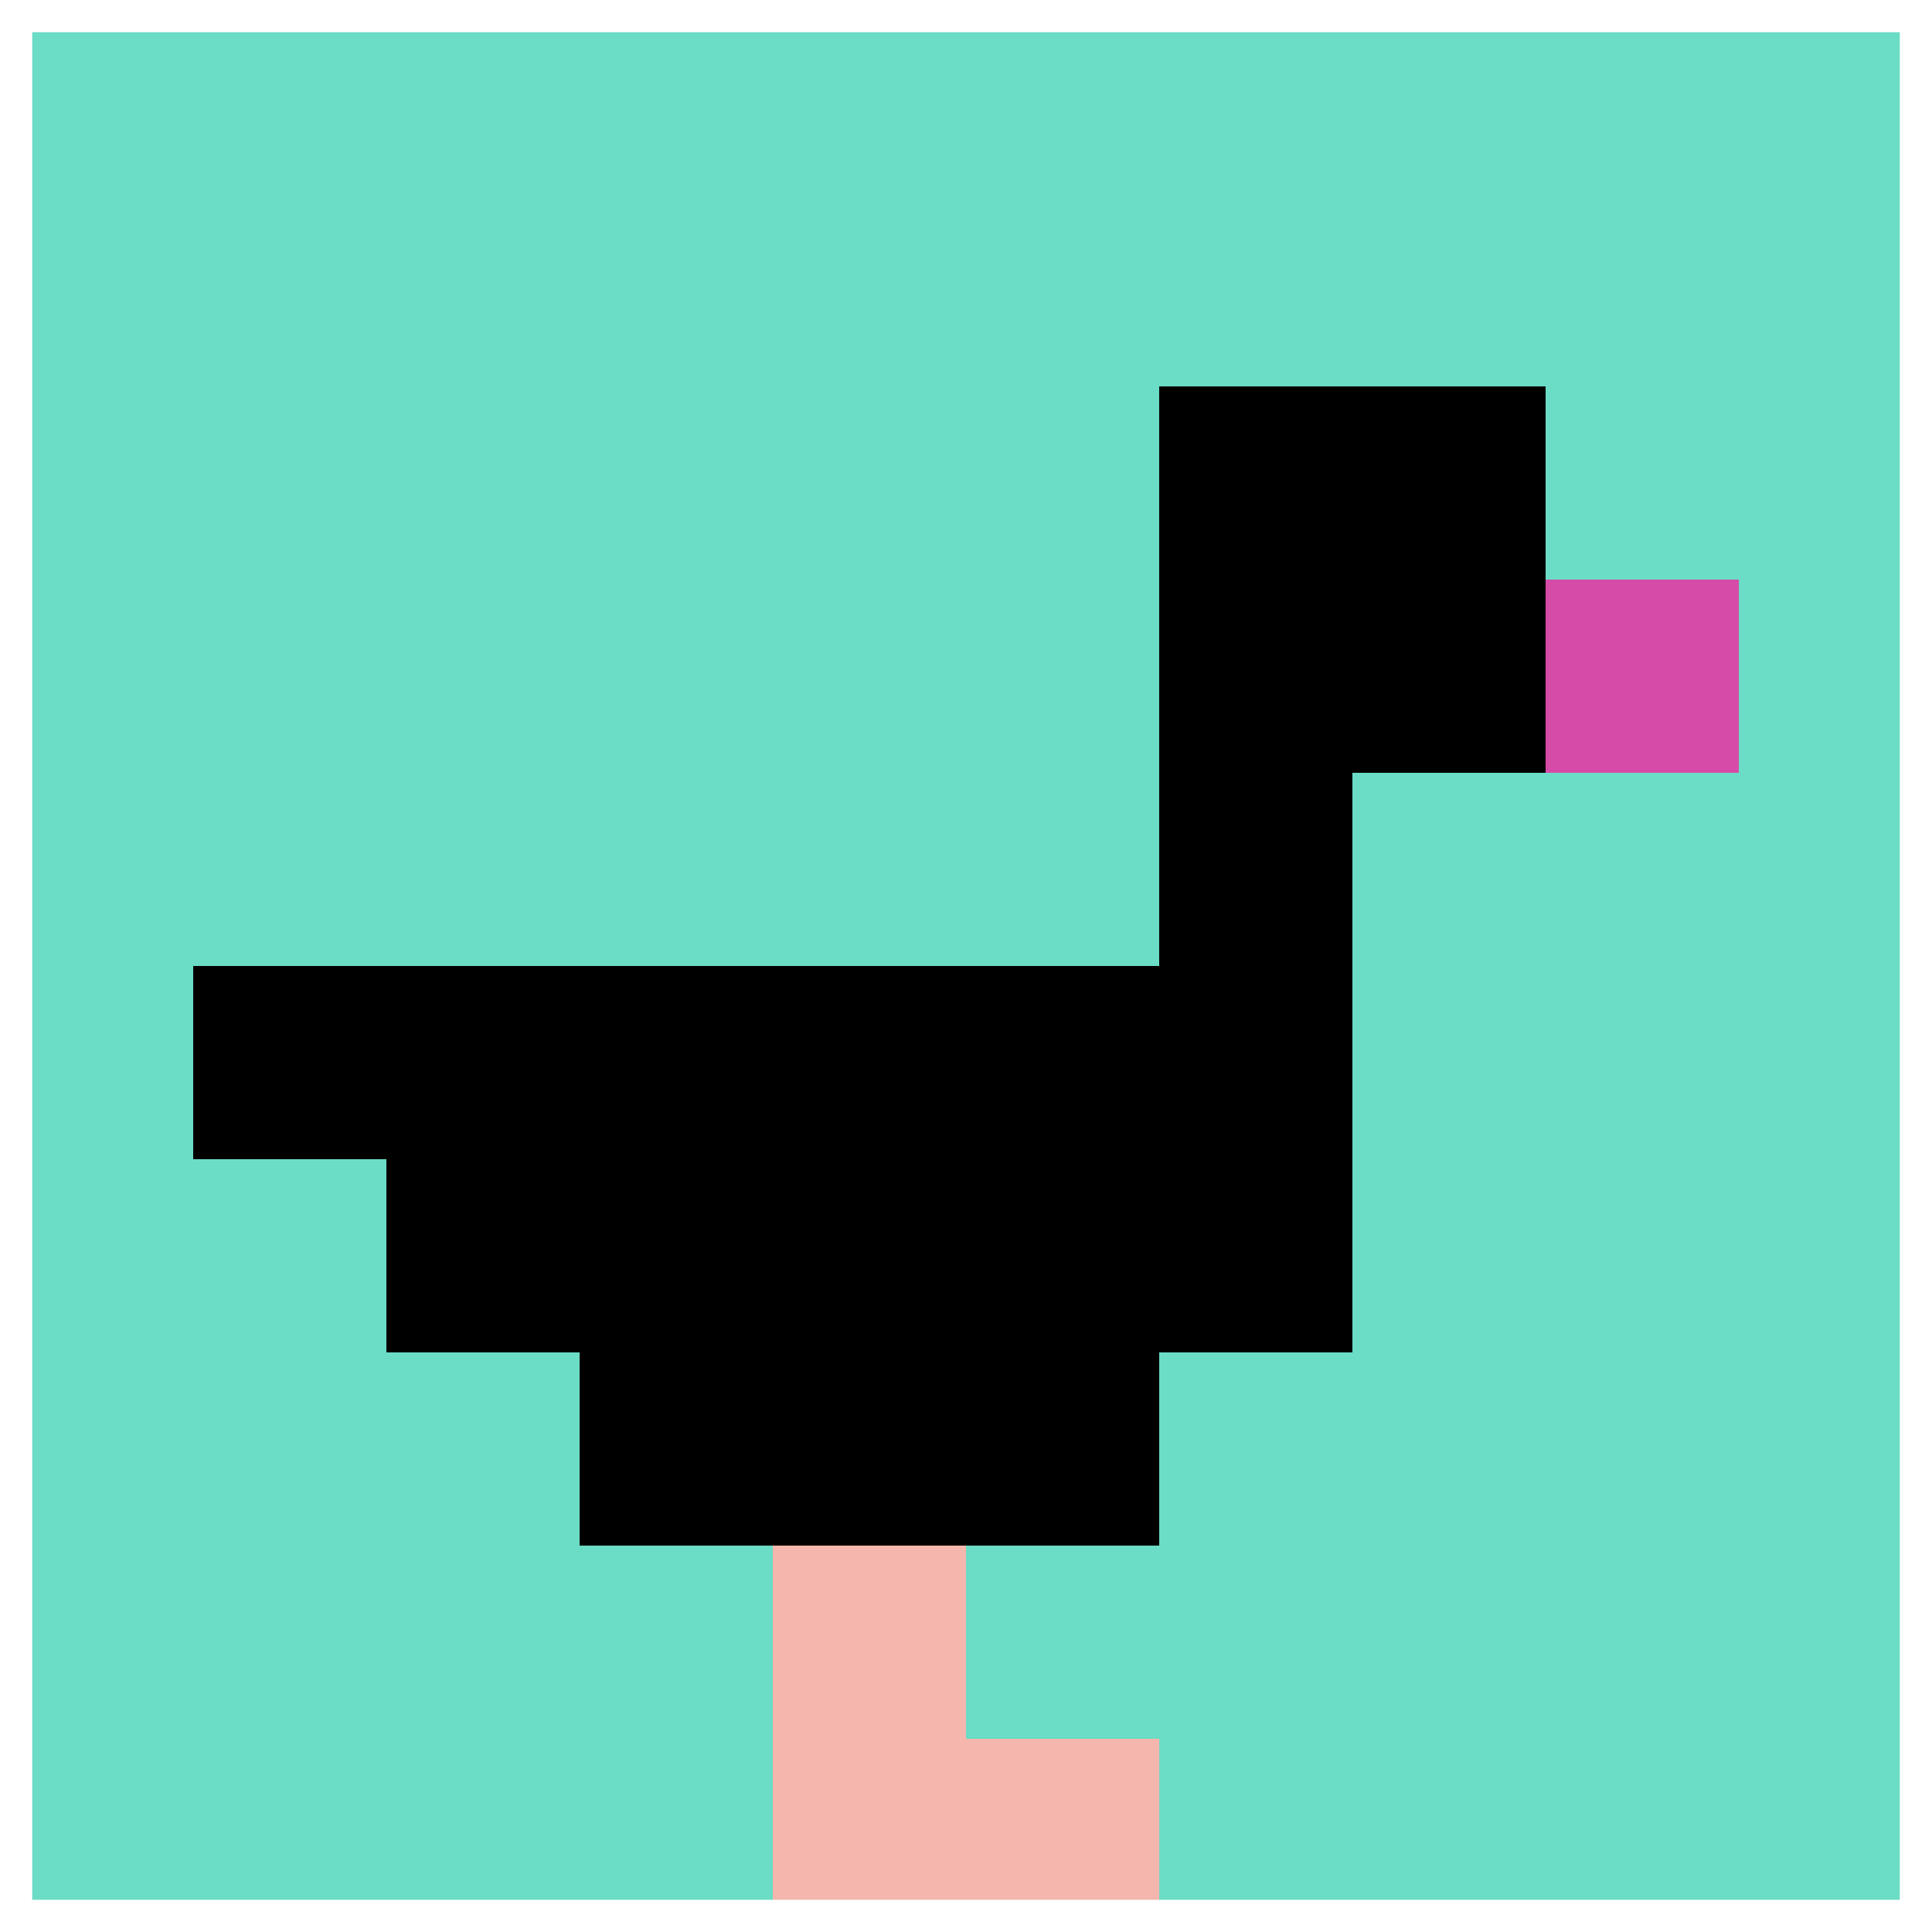
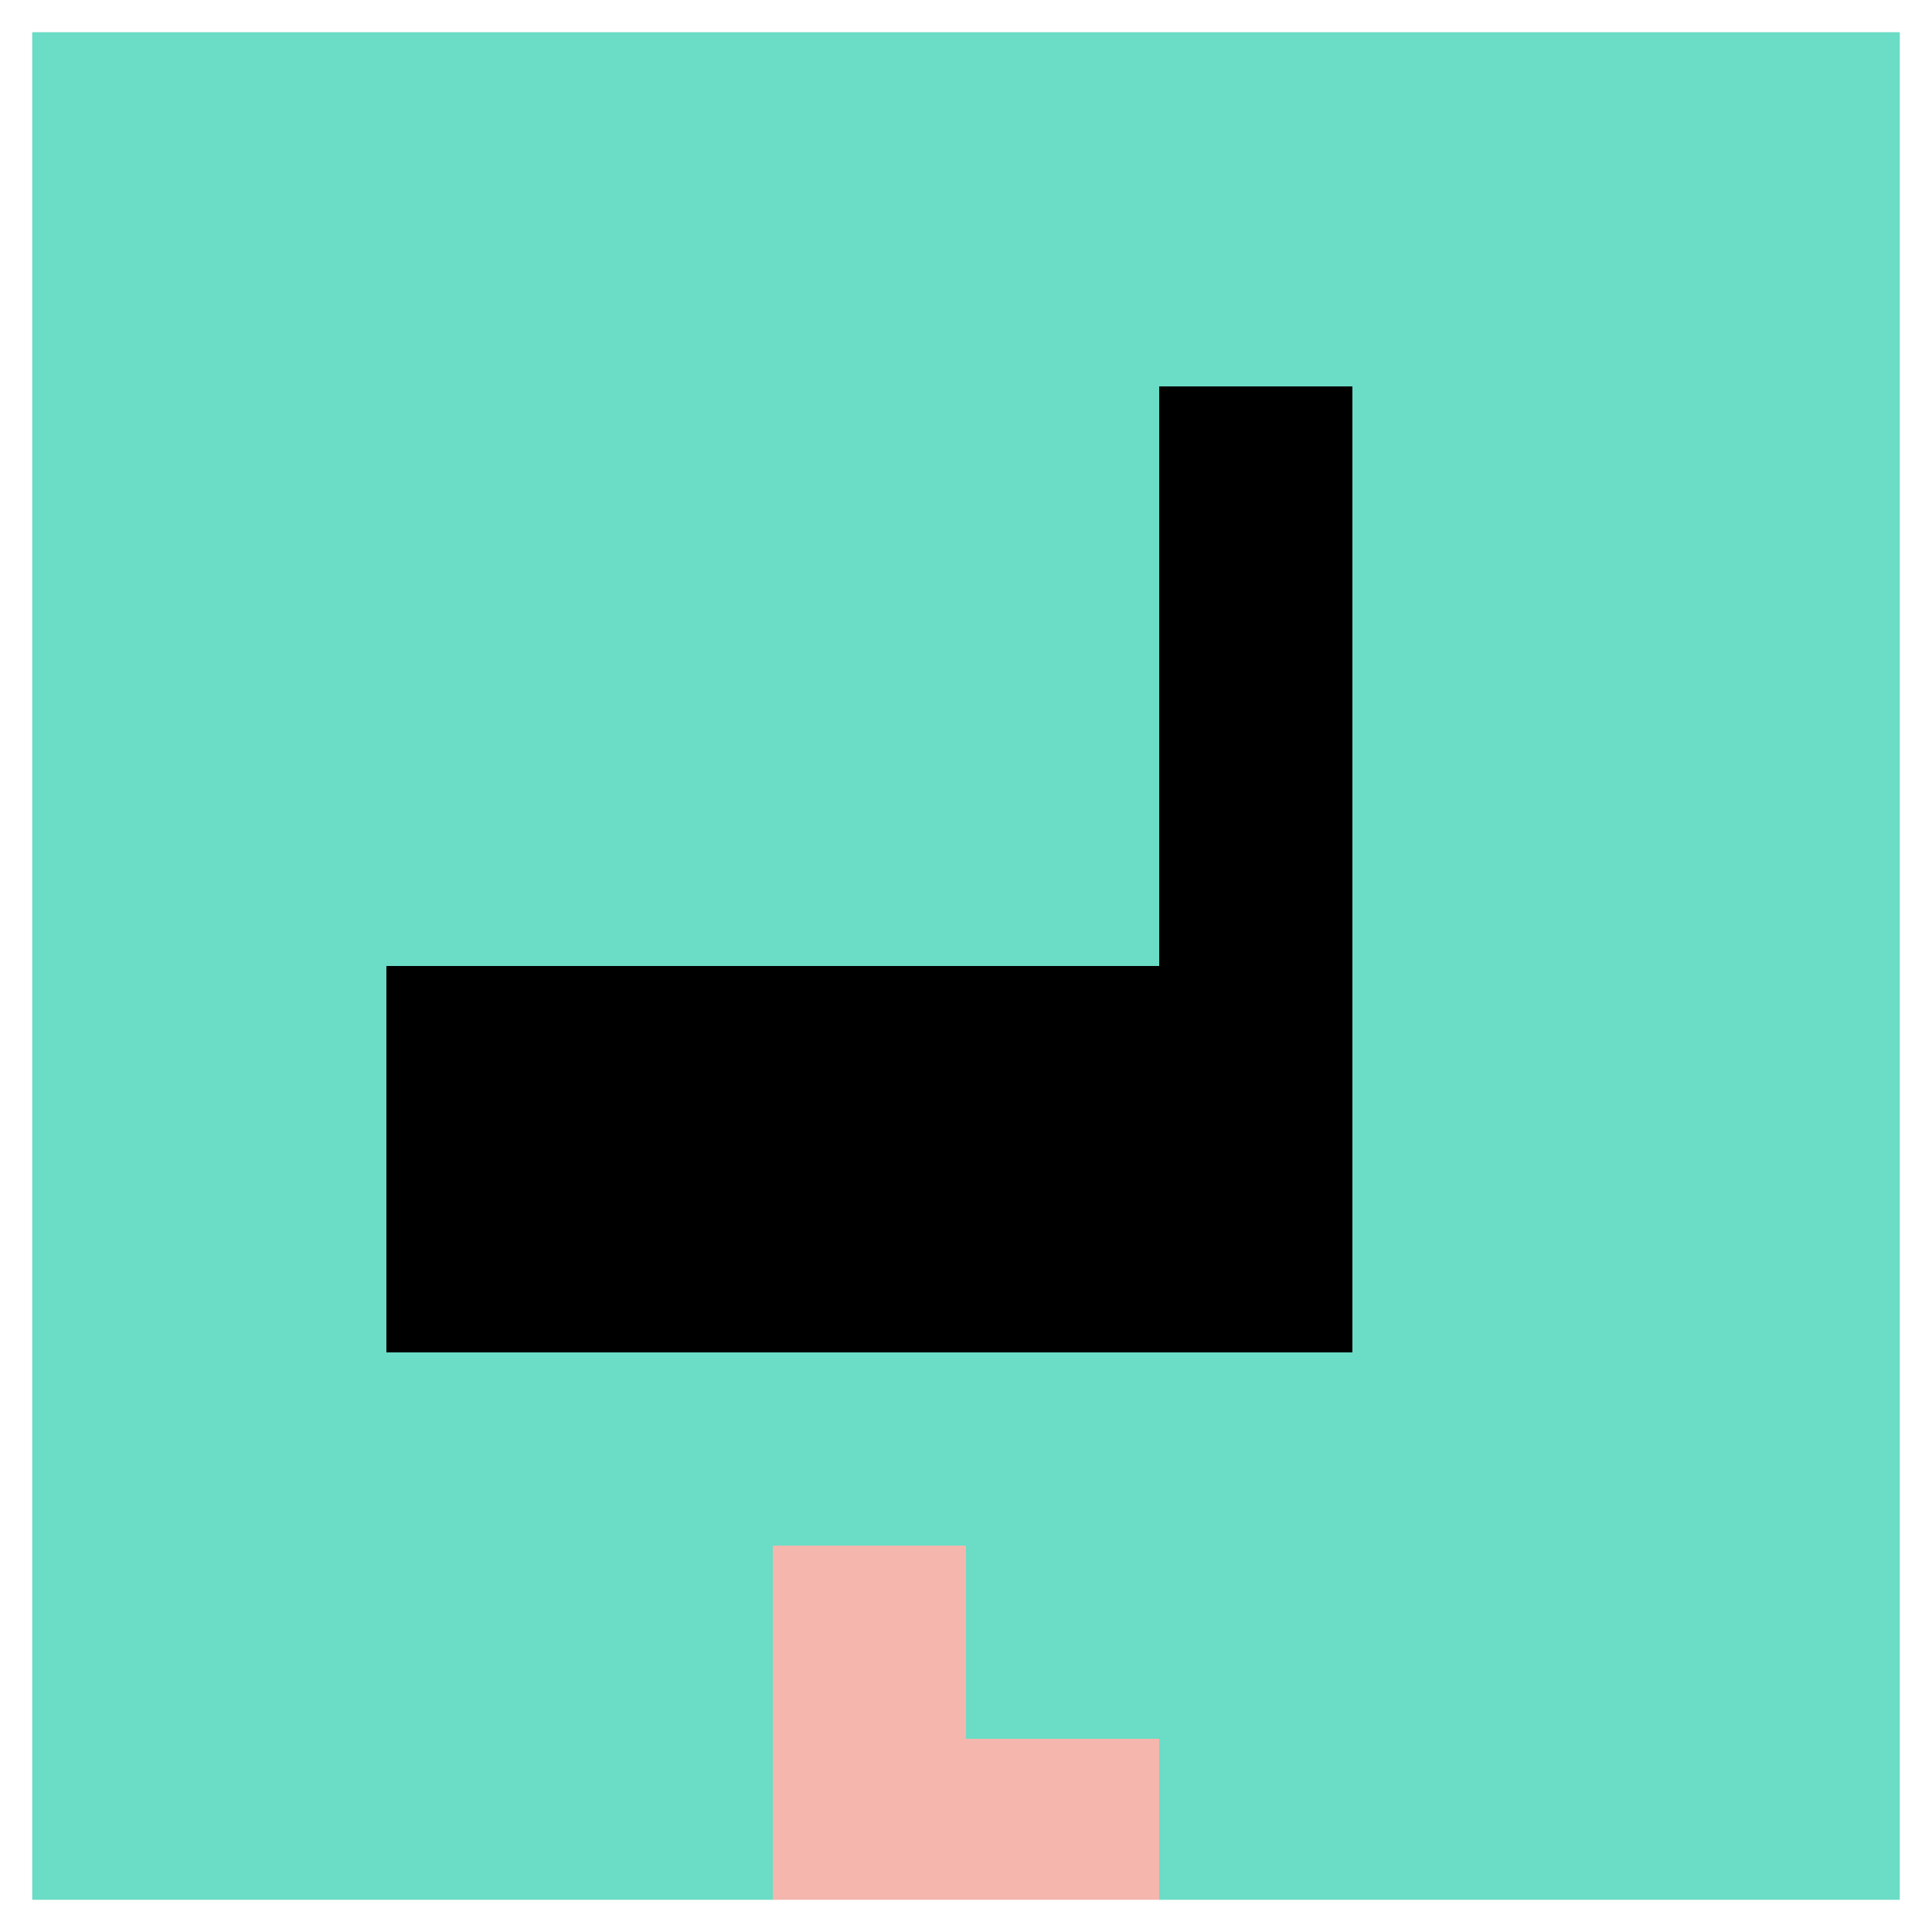
<svg xmlns="http://www.w3.org/2000/svg" version="1.1" width="719" height="719">
  <title>'goose-pfp-134627' by Dmitri Cherniak</title>
  <desc>seed=134627
backgroundColor=#552f2f
padding=100
innerPadding=0
timeout=1000
dimension=1
border=true
Save=function(){return n.handleSave()}
frame=79

Rendered at Sun Sep 15 2024 22:56:15 GMT+0800 (中国标准时间)
Generated in &lt;1ms
</desc>
  <defs />
-   <rect width="100%" height="100%" fill="#552f2f" />
  <g>
    <g id="0-0">
      <rect x="0" y="0" height="719" width="719" fill="#6BDCC5" />
      <g>
-         <rect id="0-0-6-2-2-2" x="431.4" y="143.8" width="143.8" height="143.8" fill="#000000" />
        <rect id="0-0-6-2-1-4" x="431.4" y="143.8" width="71.9" height="287.6" fill="#000000" />
-         <rect id="0-0-1-5-5-1" x="71.9" y="359.5" width="359.5" height="71.9" fill="#000000" />
        <rect id="0-0-2-5-5-2" x="143.8" y="359.5" width="359.5" height="143.8" fill="#000000" />
-         <rect id="0-0-3-5-3-3" x="215.7" y="359.5" width="215.7" height="215.7" fill="#000000" />
-         <rect id="0-0-8-3-1-1" x="575.2" y="215.7" width="71.9" height="71.9" fill="#D74BA8" />
        <rect id="0-0-4-8-1-2" x="287.6" y="575.2" width="71.9" height="143.8" fill="#F4B6AD" />
        <rect id="0-0-4-9-2-1" x="287.6" y="647.1" width="143.8" height="71.9" fill="#F4B6AD" />
      </g>
      <rect x="0" y="0" stroke="white" stroke-width="23.967" height="719" width="719" fill="none" />
    </g>
  </g>
</svg>